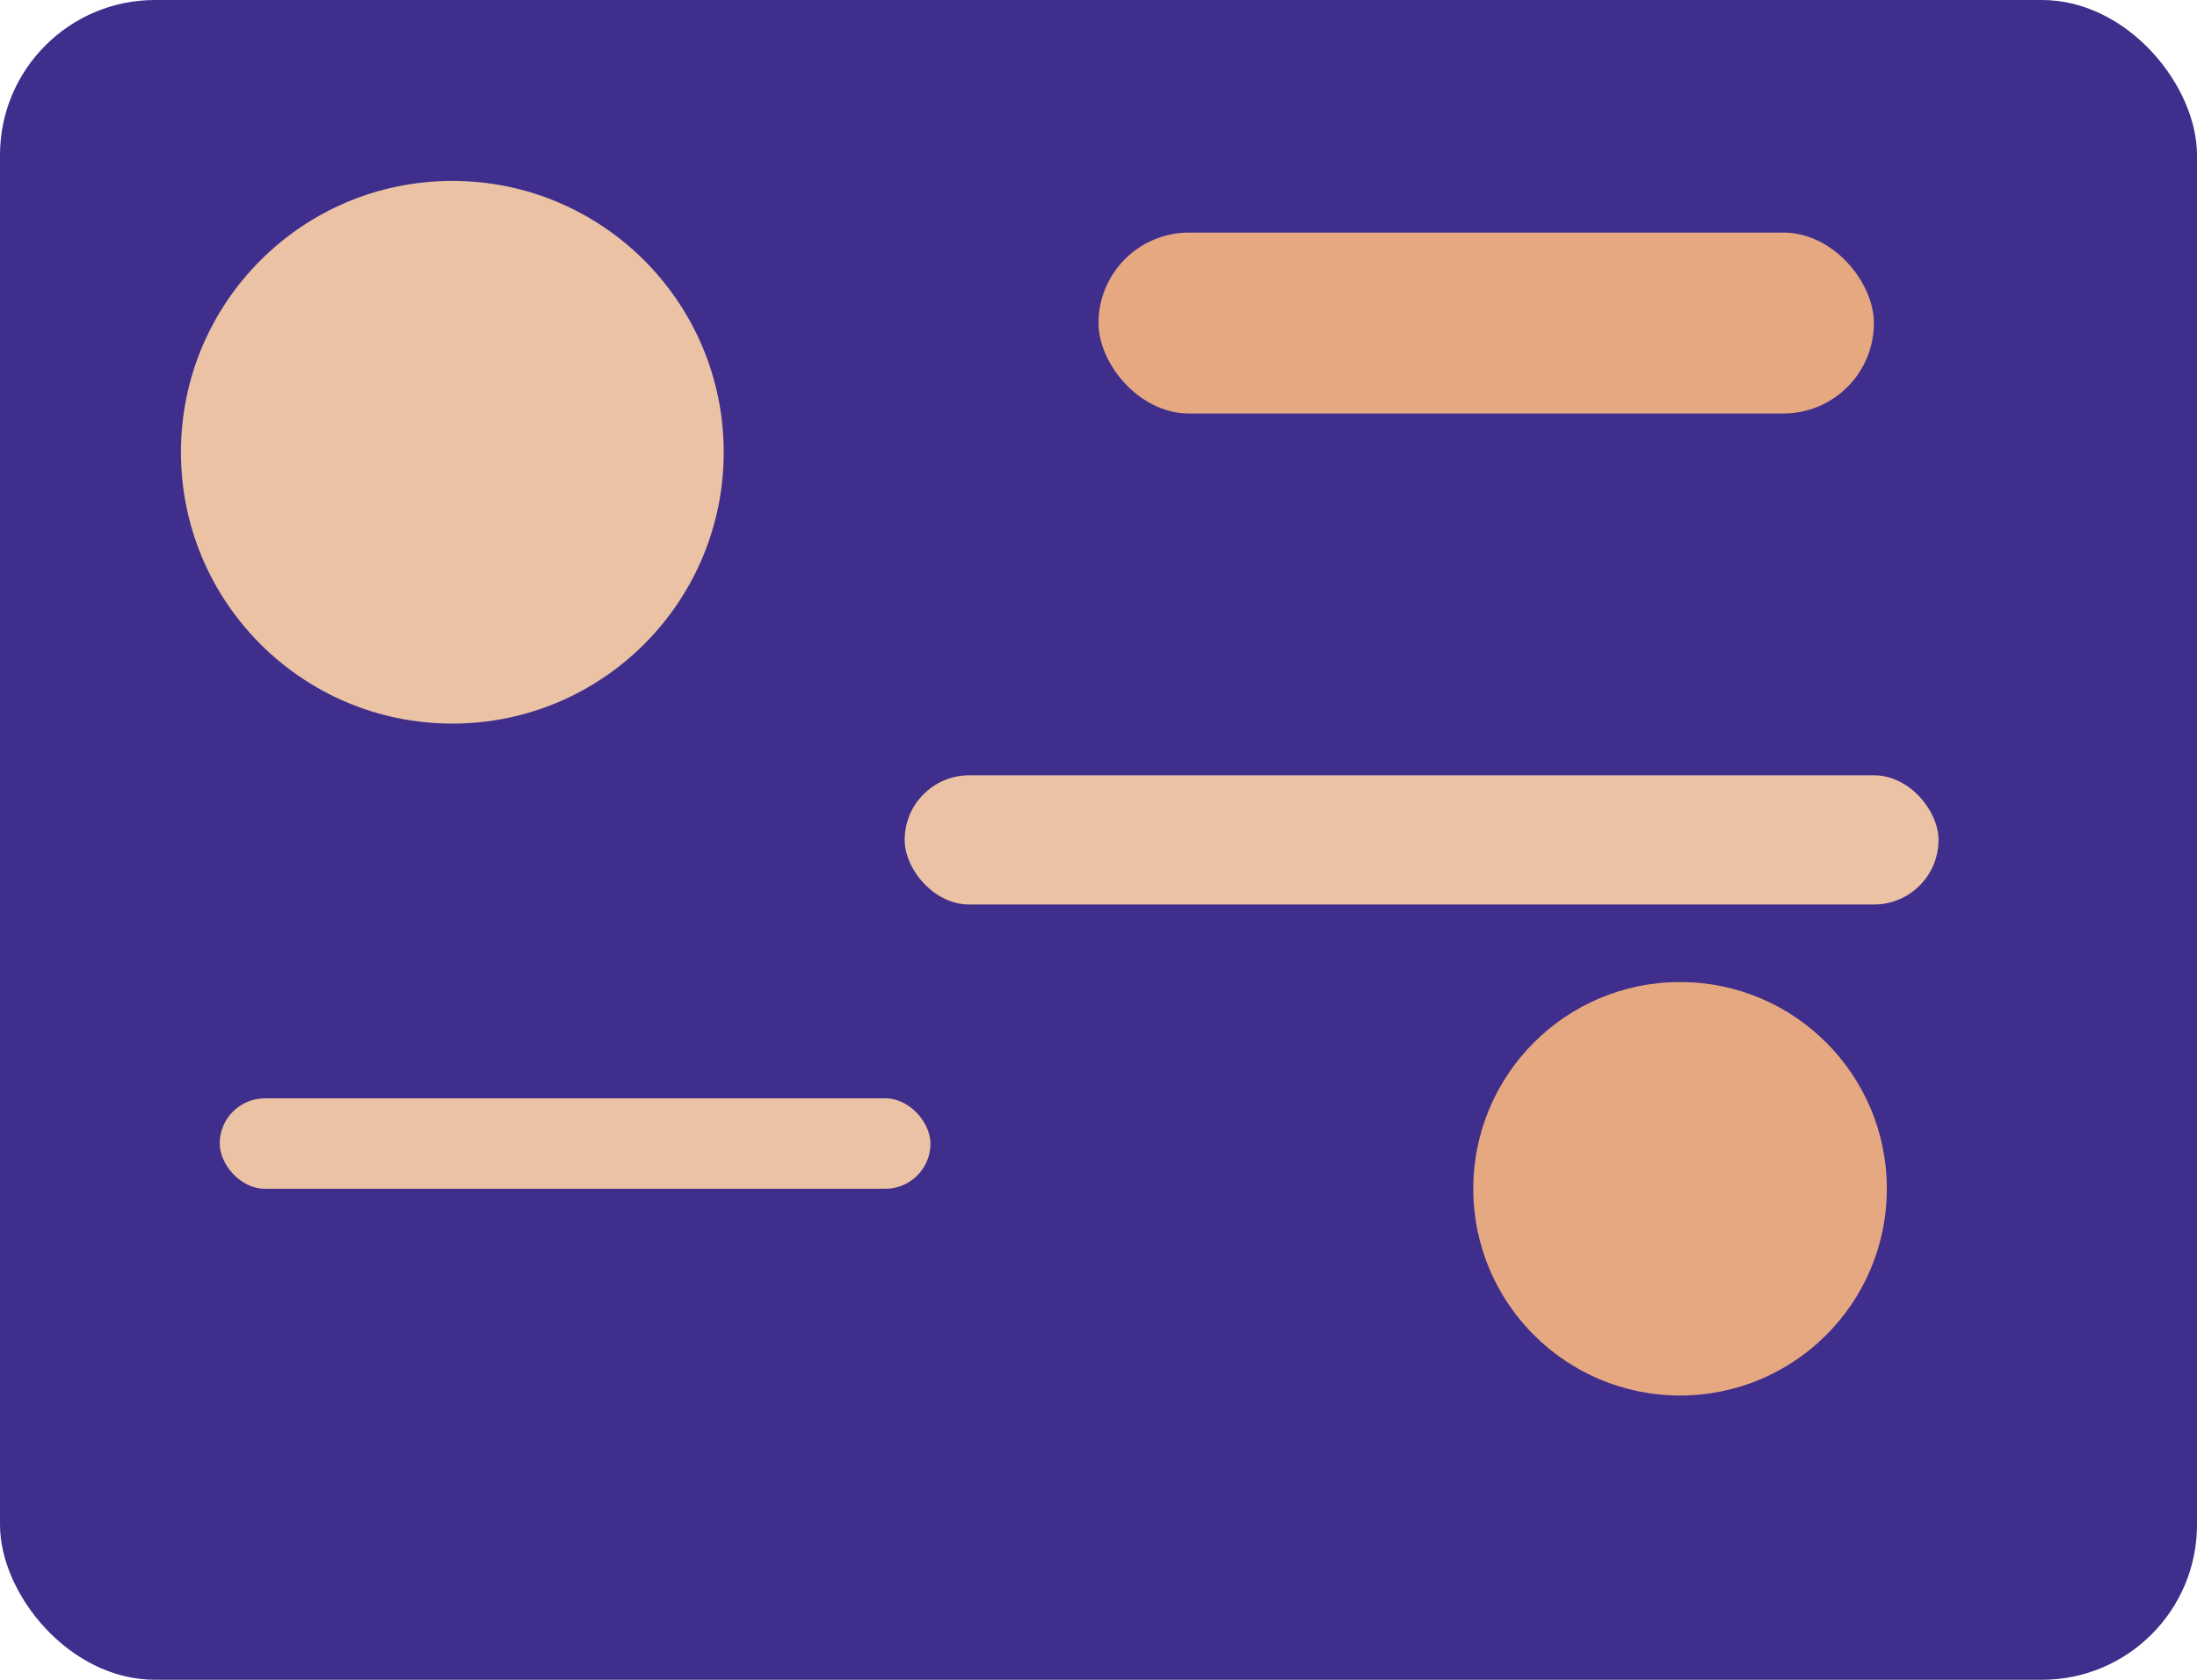
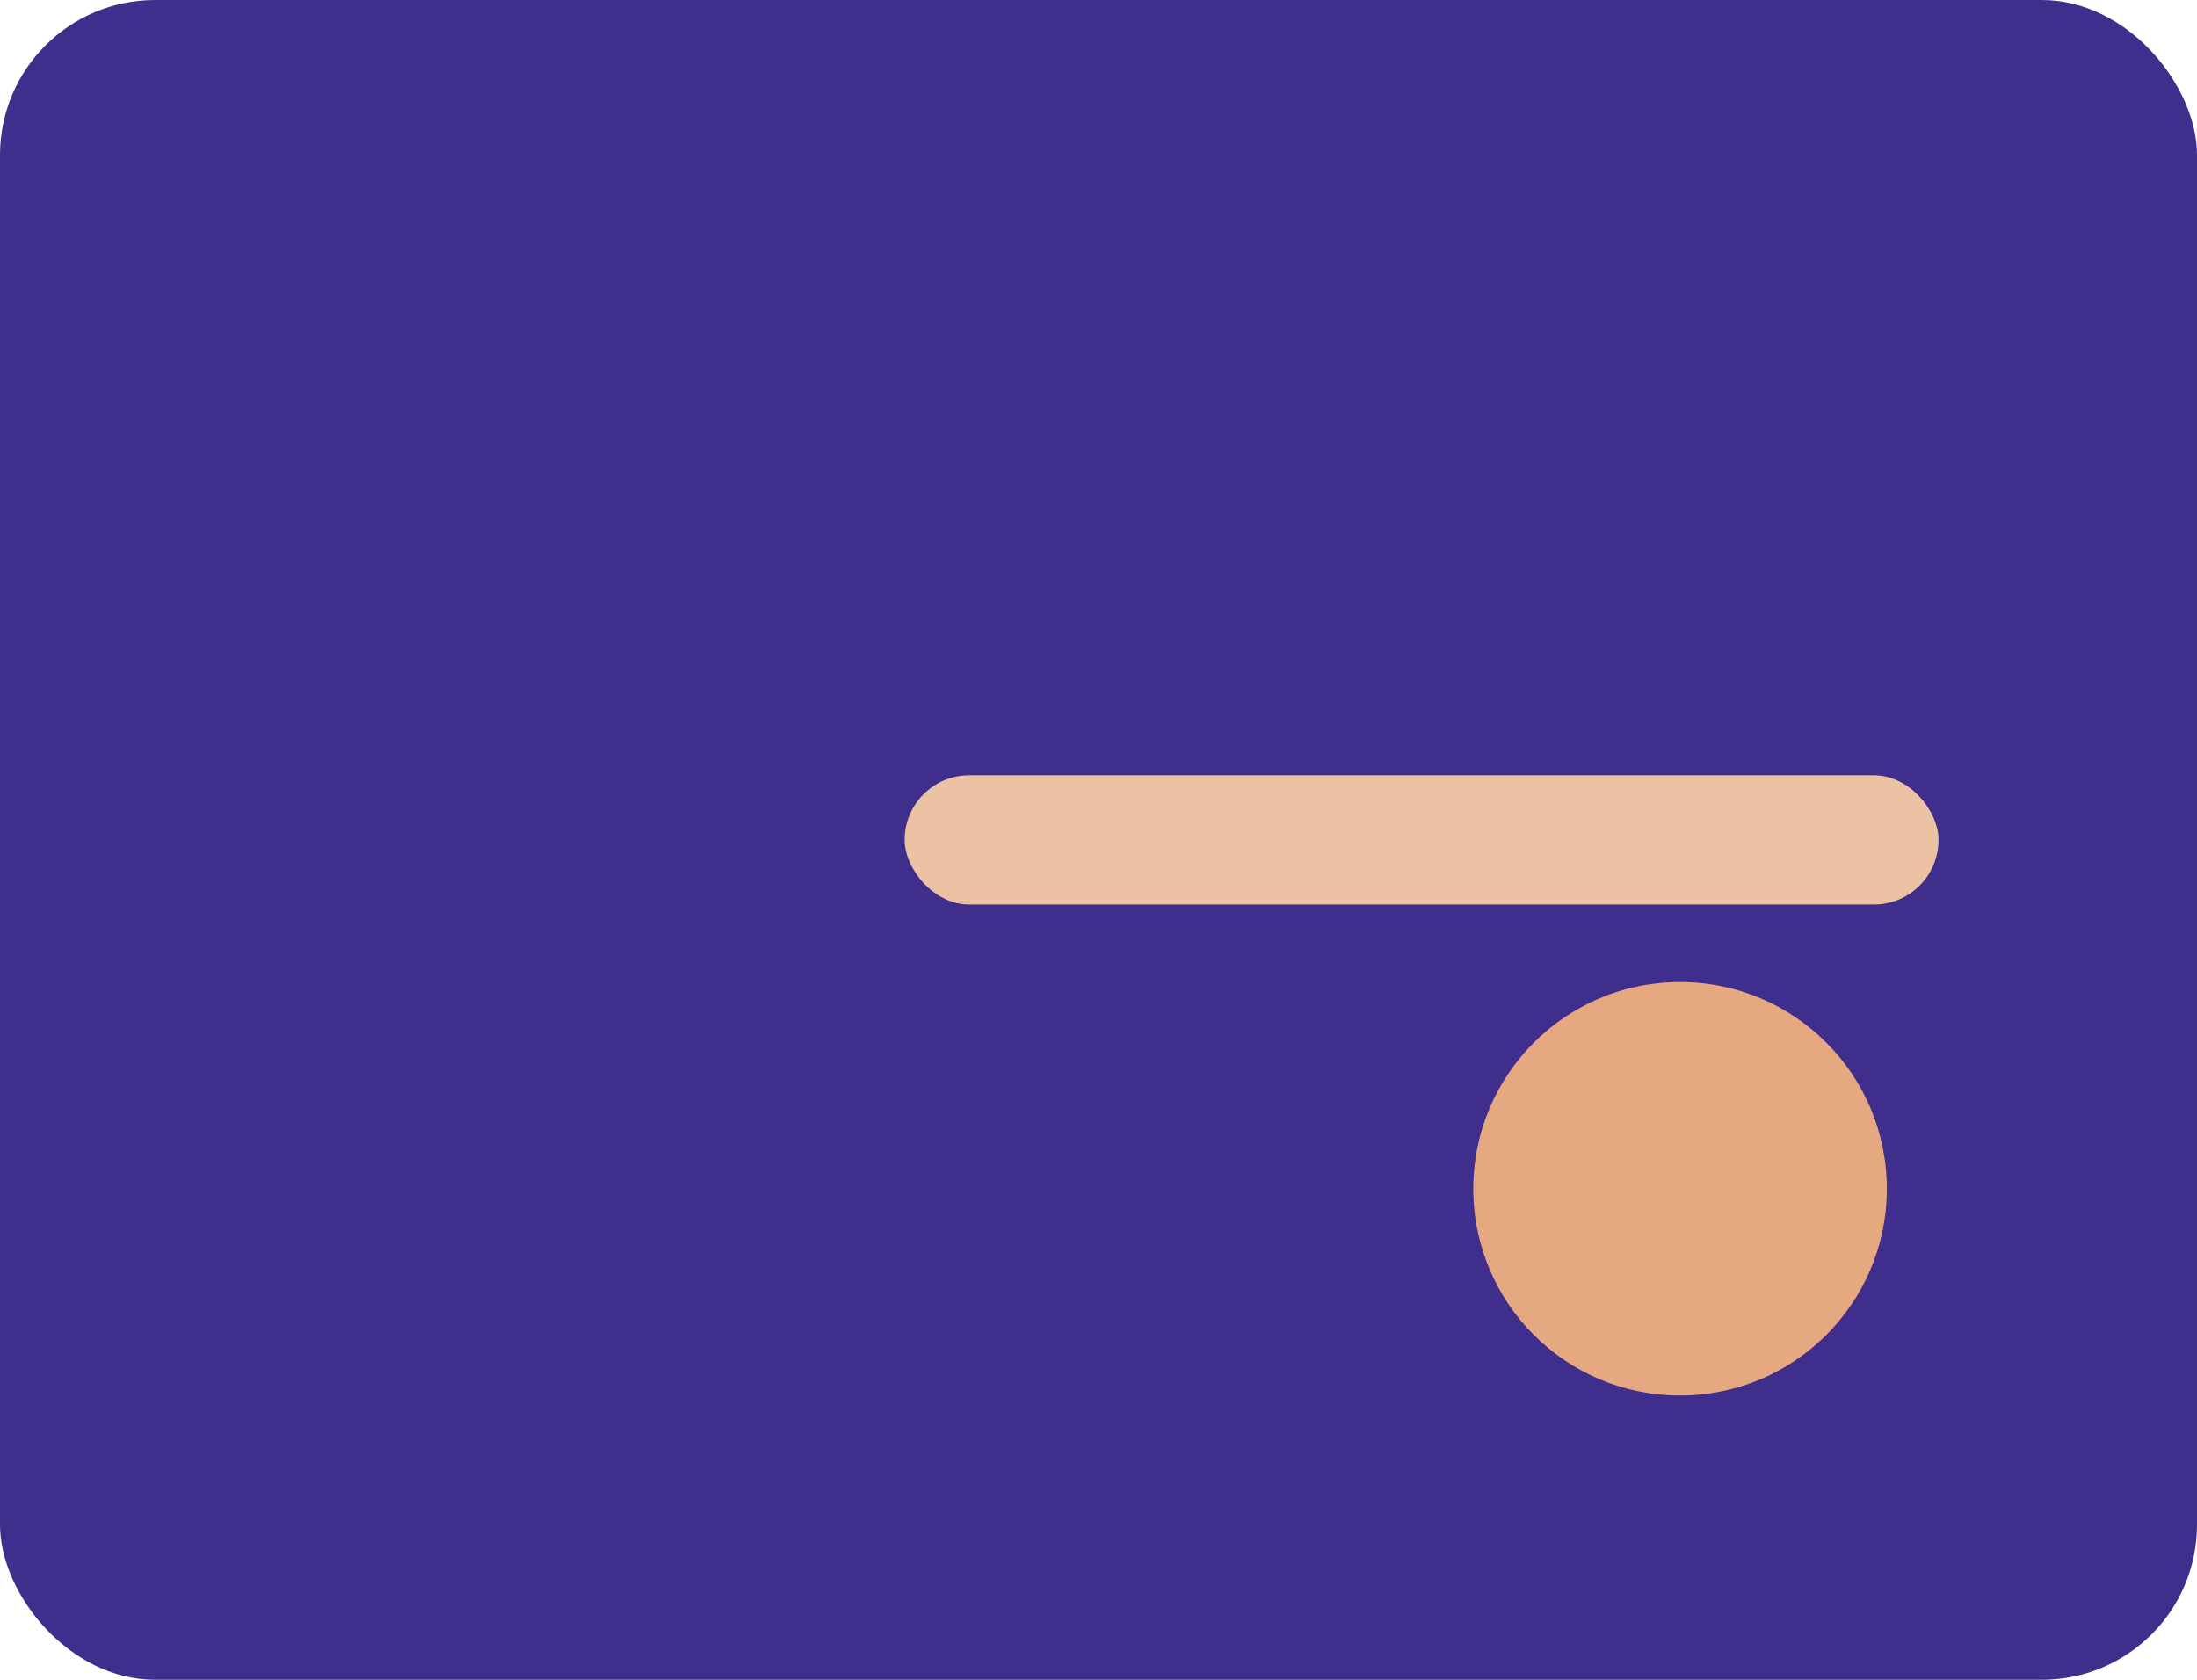
<svg xmlns="http://www.w3.org/2000/svg" width="340" height="260" viewBox="0 0 340 260">
  <rect width="340" height="260" rx="24" fill="#3f2e8b" />
  <g opacity=".9">
-     <circle cx="70" cy="70" r="42" fill="#ffd1a6" />
-     <rect x="170" y="36" width="120" height="28" rx="14" fill="#f7b57e" />
    <rect x="140" y="120" width="160" height="20" rx="10" fill="#ffd1a6" />
    <circle cx="260" cy="184" r="32" fill="#f7b57e" />
-     <rect x="34" y="170" width="110" height="14" rx="7" fill="#ffd1a6" />
  </g>
</svg>